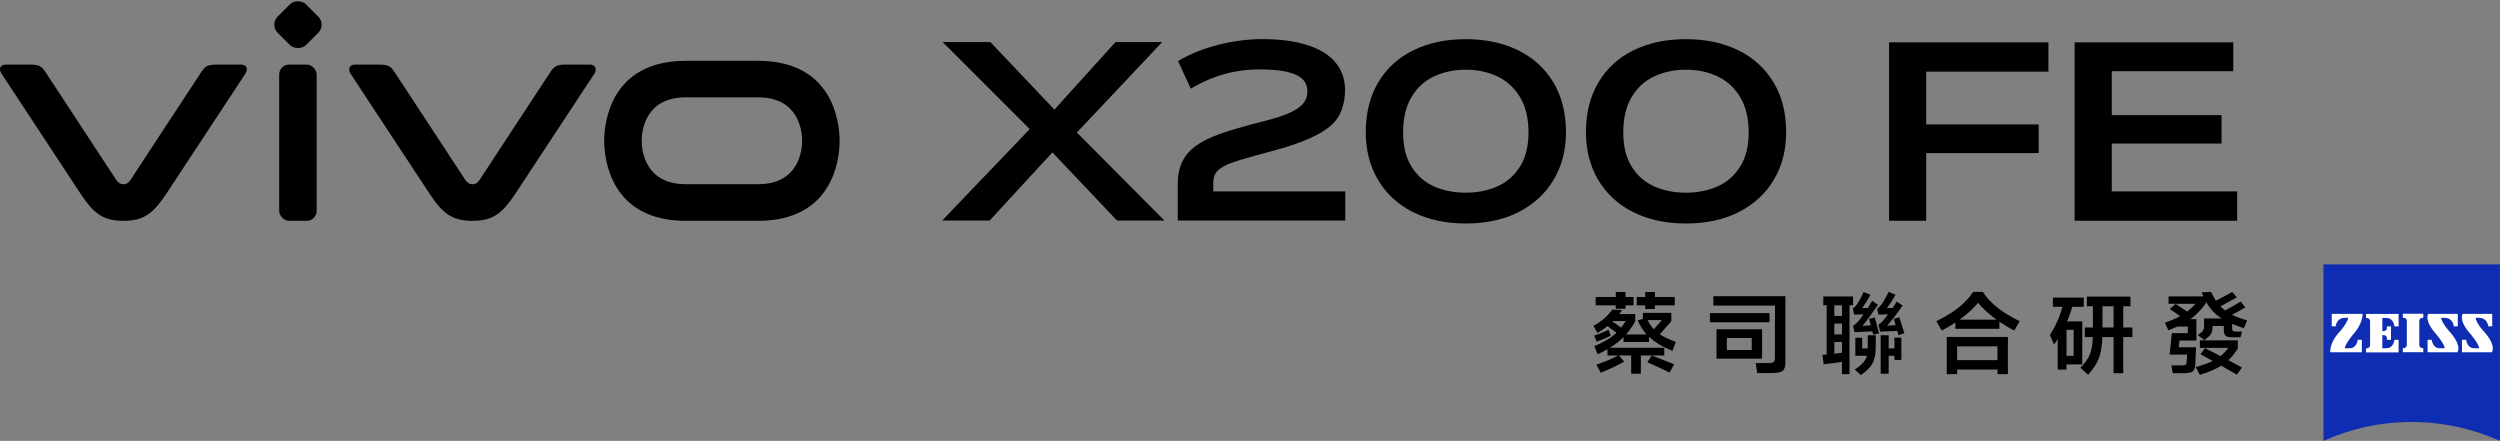
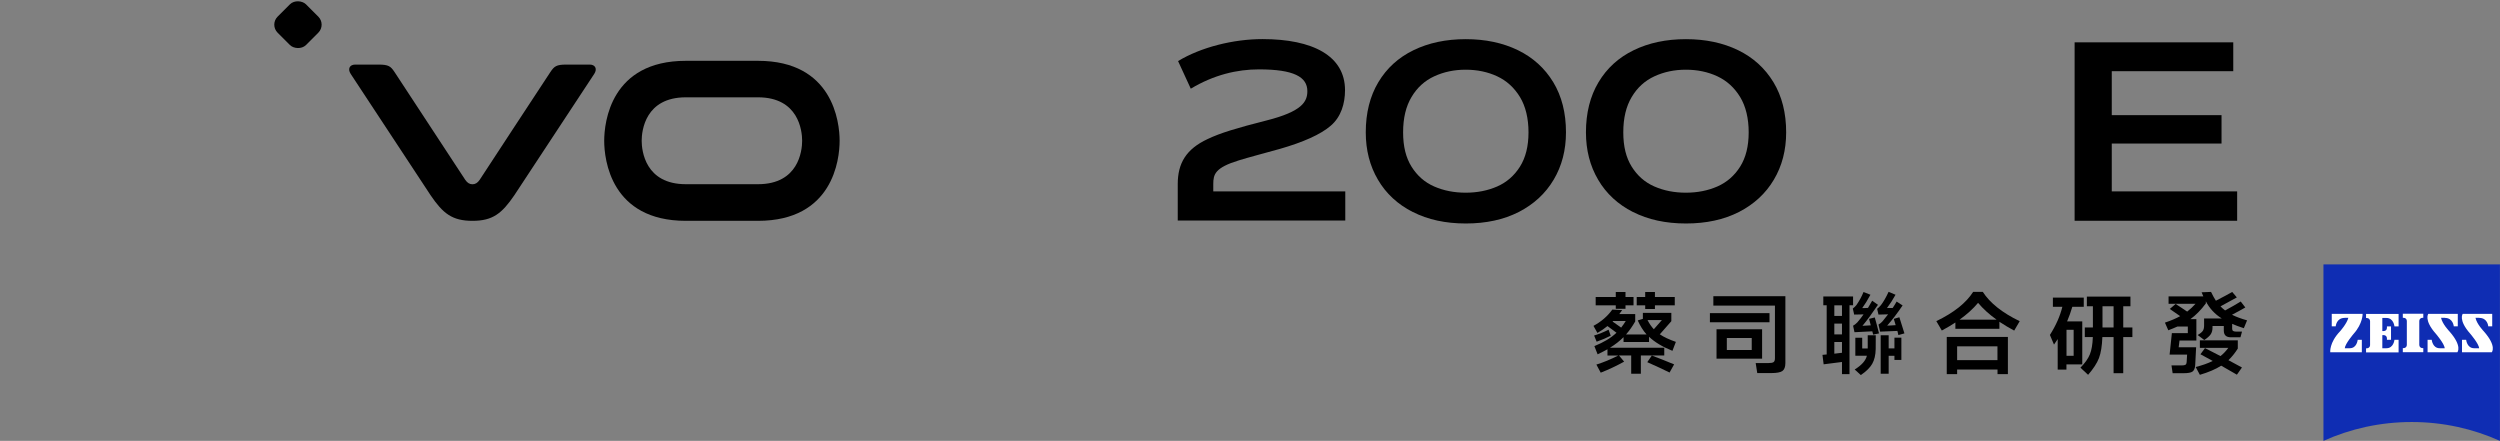
<svg xmlns="http://www.w3.org/2000/svg" id="_图层_1" data-name="图层 1" viewBox="0 0 385.59 68">
  <rect x="0" y="0" width="385.59" height="68" fill="#808080" stroke="none" />
  <defs>
    <style>
      .cls-1 {
        fill: #000;
      }

      .cls-1, .cls-2, .cls-3 {
        stroke-width: 0px;
      }

      .cls-2 {
        fill: #0f2db3;
      }

      .cls-3 {
        fill: #fff;
      }
    </style>
  </defs>
  <path class="cls-2" d="M385.58,68c-4.15-1.87-8.76-2.91-13.61-2.91s-9.46,1.04-13.61,2.91v-27.22h27.22v27.22Z" />
  <path class="cls-3" d="M361.63,49.03c-1.28,0-1.38,1.3-1.38,1.3h-.61v-1.92h4.76s.04,1.48-1.37,3.06c0,0-1.34,1.56-1.38,2.24h.77c1.11,0,1.22-1.3,1.22-1.3h.64v1.92h-4.87s-.18-1.46,1.51-3.23c0,0,1.04-1.16,1.28-2.08h-.58Z" />
  <path class="cls-3" d="M373.76,54.32v-.63h-.14c-.26,0-.48-.21-.48-.48v-3.71c0-.26.21-.48.48-.48h.14v-.63h-3.16v.63h.14c.27,0,.48.21.48.48v3.71c0,.26-.21.48-.48.48h-.14v.63h3.16Z" />
  <path class="cls-3" d="M369.95,54.33v-1.92h-.64s-.12,1.3-1.23,1.3h-.64v-2.02h.23c.27,0,.48.21.48.48v.24h.63v-2.07h-.63v.24c0,.27-.21.48-.48.48h-.23v-2.02h.64c1.11,0,1.23,1.3,1.23,1.3h.64v-1.92h-5.02v.63h.14c.26,0,.48.21.48.48v3.71c0,.26-.21.48-.48.48h-.14v.63h5.02Z" />
  <path class="cls-3" d="M377.08,49.03c1.28,0,1.38,1.3,1.38,1.3h.62v-1.92h-4.55s-.72.94,1.16,3.06c0,0,1.34,1.56,1.37,2.24h-.77c-1.11,0-1.23-1.3-1.23-1.3h-.64v1.92h4.59s.83-.9-1.23-3.23c0,0-1.08-1.11-1.28-2.08h.58Z" />
  <path class="cls-3" d="M382.4,49.03c1.28,0,1.38,1.3,1.38,1.3h.61v-1.92h-4.55s-.72.94,1.16,3.06c0,0,1.34,1.56,1.37,2.24h-.77c-1.11,0-1.23-1.3-1.23-1.3h-.64v1.92h4.59s.83-.9-1.23-3.23c0,0-1.08-1.11-1.28-2.08h.58Z" />
  <path class="cls-1" d="M256.02,51.57c.58.41,1.41.79,2.46,1.16l-.53,1.38c-1.55-.62-2.75-1.35-3.61-2.17v.81h-3.93v-.75c-.6.6-1.3,1.15-2.09,1.63h8.37v1.2h-3.61v2.81h-1.49v-2.81h-1.88l.79.95c-1.18.65-2.38,1.22-3.61,1.7l-.67-1.25c1.1-.34,2.22-.81,3.37-1.39h-1.66v-.97c-.39.22-.9.48-1.52.78l-.5-1.27c1.44-.58,2.58-1.26,3.41-2.06-.49-.37-.96-.71-1.39-1.03-.44.36-.95.72-1.55,1.06l-.61-1.09c1.19-.64,2.16-1.48,2.91-2.51l1.52.08c-.15.2-.3.41-.45.61h2.46v1.14c-.44.76-.91,1.43-1.42,2.01h3.17c-.55-.62-1-1.35-1.36-2.17l.79-.24v-.92h4.39v1.28c-.59.69-1.19,1.37-1.8,2.05M246.26,52.7l-.39-.95c.76-.23,1.5-.53,2.23-.9l.33.93c-.66.34-1.38.65-2.17.92M250.71,47.09v.54h-1.5v-.54h-3.1v-1.28h3.1v-.77h1.5v.77h1.24v1.28h-1.24ZM250.04,50.53c.26-.33.5-.67.71-1.02h-1.94s-.06.06-.1.08c.48.33.92.64,1.32.93M255.25,47.09v.57h-1.5v-.57h-1.31v-1.28h1.31v-.77h1.5v.77h3.06v1.28h-3.06ZM257.51,57.46c-.81-.41-1.95-.94-3.44-1.6l.7-1.02c.91.33,2.06.79,3.44,1.36l-.7,1.25ZM255.08,50.78c.42-.46.83-.93,1.24-1.41h-2.21c.28.55.6,1.02.97,1.41" />
  <path class="cls-1" d="M263.73,48.3h9.19v1.41h-9.19v-1.41ZM271.03,57.53l-.24-1.53h1.91c.43,0,.71-.05.85-.15.14-.1.21-.3.21-.6v-8.12h-9.5v-1.45h11.11v10.32c0,.6-.16,1.01-.47,1.23-.3.2-.86.31-1.68.31h-2.19ZM264.75,50.78h7.03v4.54h-7.03v-4.54ZM270.18,52.13h-3.84v1.85h3.84v-1.85Z" />
  <path class="cls-1" d="M285.26,47.09v10.61h-1.16v-1.87c-.59.08-1.54.2-2.83.36l-.18-1.46c.22-.02.44-.04.65-.06v-7.59h-.52v-1.35h4.59v1.35h-.57ZM284.1,47.09h-1.18v1.64h1.18v-1.64ZM284.1,49.91h-1.18v1.67h1.18v-1.67ZM284.1,54.41v-1.66h-1.18v1.8c.4-.05.79-.09,1.18-.14M288.79,51.1c-.61.04-1.53.08-2.76.14l-.22-1c.22-.12.44-.29.65-.51.35-.41.68-.82.97-1.24-.65.02-1.13.03-1.45.03l-.21-.93c.22-.17.41-.35.56-.54.47-.68.83-1.35,1.09-2.01l1.07.42c-.45.84-.88,1.53-1.27,2.06.19,0,.48,0,.89-.03.24-.4.46-.77.65-1.11l.89.63c-.92,1.36-1.72,2.45-2.39,3.24.43-.02.85-.04,1.28-.07-.11-.45-.2-.78-.26-1l.88-.22c.22.77.44,1.59.65,2.46l-.9.19c-.04-.17-.08-.33-.13-.5M288.07,53.74v-2.03h1.24c0,1,0,1.71-.01,2.13-.02.93-.2,1.69-.54,2.28-.33.58-.92,1.16-1.75,1.73l-.95-.86c1.08-.67,1.7-1.37,1.88-2.12h-1.78v-2.78h1.06v1.66h.86ZM292.64,51.04c-.88.04-1.77.07-2.66.11l-.25-1.09c.25-.14.46-.31.63-.51.32-.4.61-.76.85-1.07-.49.02-.98.03-1.48.04l-.21-.89c.19-.14.38-.33.59-.57.39-.51.78-1.19,1.18-2.05l1.07.45c-.41.75-.85,1.43-1.32,2.05.39,0,.68,0,.88-.01.23-.35.44-.68.61-.99l.92.6c-.84,1.24-1.64,2.28-2.38,3.11.3,0,.73-.03,1.31-.07-.09-.32-.19-.65-.29-.97l.86-.25c.33,1.01.59,1.84.78,2.49l-.93.26c-.03-.14-.08-.35-.15-.63M292.19,54.88h-.89v2.76h-1.23v-5.93h1.23v2.03h.89v-1.66h1.07v3.44h-1.07v-.64Z" />
  <path class="cls-1" d="M308.38,49.62v1.09h-6.79v-.97c-.58.39-1.27.8-2.09,1.24l-.85-1.45c2.7-1.3,4.59-2.8,5.68-4.51h1.49c1.1,1.71,3,3.22,5.69,4.52l-.85,1.45c-.75-.4-1.51-.85-2.28-1.36M308.08,57h-6.22v.71h-1.6v-5.74h9.43v5.74h-1.6v-.71ZM308.08,53.42h-6.22v2.13h6.22v-2.13ZM307.94,49.3c-1.13-.81-2.08-1.67-2.85-2.59-.77.92-1.72,1.78-2.85,2.59h5.71Z" />
  <path class="cls-1" d="M319.63,47.31c-.23.78-.5,1.53-.81,2.26h2.34v6.63h-2.44v.81h-1.35v-4.71c-.2.32-.39.6-.57.85l-.63-1.49c.93-1.46,1.57-2.91,1.92-4.34h-1.46v-1.42h4.76v1.42h-1.77ZM318.73,54.88h1.1v-4.01h-1.1v4.01ZM327.48,51.99v5.57h-1.49v-5.57h-1.73c-.05,1.36-.22,2.43-.52,3.23-.31.8-.87,1.66-1.68,2.59l-1.18-1.1c.71-.72,1.19-1.41,1.45-2.05.27-.65.42-1.54.46-2.67h-1.24v-1.48h1.25v-3.27h-.93v-1.49h6.72v1.49h-1.11v3.27h1.41v1.48h-1.41ZM325.99,47.24h-1.71v3.27h1.71v-3.27Z" />
  <path class="cls-1" d="M344.28,48.56c.64.32,1.41.6,2.3.85l-.5,1.21c-.79-.26-1.39-.48-1.8-.67v.75c0,.15.04.26.13.33.09.07.23.11.42.11h.97l-.24.88h-1.43c-.76.02-1.14-.33-1.14-1.04v-.7h-1.74v.21c0,.44-.09.79-.28,1.07-.19.28-.52.57-.99.88l-1.02-.77c.41-.24.68-.46.81-.67.12-.19.18-.45.18-.79v-1.09h2.73c-1.07-.67-1.89-1.55-2.46-2.65v.33c-.75,1.01-1.55,1.82-2.38,2.42h.92v3.3h-2.6l-.13,1.04h2.69l-.14,2.73c-.03.5-.17.84-.42,1.02-.24.17-.71.25-1.42.25h-1.64l-.18-1.2h1.6c.27,0,.46-.04.57-.11.1-.07.16-.21.17-.4l.07-1.16h-2.7l.35-3.31h2.46v-1.02h-1.6c-.48.21-.95.41-1.41.58l-.52-1.18c.95-.32,1.73-.66,2.35-1-.53-.37-1.06-.74-1.6-1.11l.9-.77c.62.4,1.22.79,1.78,1.18.46-.36.9-.77,1.29-1.21h-4.16v-1.14h5.36c-.16-.37-.25-.58-.26-.63l1.45-.06c.28.58.53,1.03.75,1.36.97-.5,1.81-.95,2.52-1.35l.71.84c-1.14.64-1.98,1.1-2.52,1.38.21.22.45.43.71.63.95-.51,1.75-.97,2.41-1.38l.71.92c-.62.36-1.3.73-2.03,1.11M343.7,55.55c.72.39,1.42.77,2.09,1.13l-.78,1.11c-.81-.46-1.62-.93-2.42-1.39-.84.54-1.94,1.01-3.29,1.41l-.65-1.21c1.02-.25,1.9-.56,2.63-.93-.61-.34-1.24-.69-1.89-1.03l.7-.95c1.08.54,1.87.95,2.39,1.23.45-.35.85-.78,1.21-1.27h-4.39v-1.16h5.85v1.27c-.44.7-.92,1.29-1.45,1.8" />
  <path class="cls-1" d="M116.91,9.38h-11.13c-11.56,0-12.59,9.45-12.59,12.34s1.03,12.34,12.59,12.34h11.13c11.56,0,12.59-9.45,12.59-12.34s-1.03-12.34-12.59-12.34M116.91,28.41h-11.13c-6.25,0-6.81-5.13-6.81-6.7s.56-6.7,6.81-6.7h11.13c6.25,0,6.81,5.13,6.81,6.7s-.56,6.7-6.81,6.7" />
  <path class="cls-1" d="M90.96,9.96h-3.61c-1.54,0-1.86.26-2.46,1.15-.6.88-10.91,16.63-10.91,16.63-.33.48-.68.68-1.11.68s-.78-.2-1.11-.68c0,0-10.32-15.75-10.91-16.63s-.91-1.15-2.46-1.15h-3.61c-.83,0-1.21.65-.69,1.44.52.79,12.32,18.71,12.32,18.71,1.91,2.81,3.32,3.95,6.46,3.95s4.54-1.14,6.46-3.95c0,0,11.8-17.91,12.32-18.71.52-.79.14-1.44-.69-1.44" />
-   <rect class="cls-1" x="43.06" y="9.96" width="5.78" height="24.1" rx="1.53" ry="1.53" />
  <rect class="cls-1" x="42.86" y=".71" width="6.19" height="6.19" rx="1.75" ry="1.75" transform="translate(10.77 33.61) rotate(-45)" />
-   <path class="cls-1" d="M37.12,9.96h-3.61c-1.54,0-1.86.26-2.46,1.15-.6.88-10.91,16.63-10.91,16.63-.33.48-.68.68-1.11.68s-.78-.2-1.11-.68c0,0-10.32-15.75-10.91-16.63-.6-.88-.91-1.15-2.46-1.15H.95c-.93,0-1.21.65-.69,1.44.52.79,12.32,18.71,12.32,18.71,1.91,2.81,3.32,3.95,6.46,3.95s4.54-1.14,6.46-3.95c0,0,11.8-17.91,12.32-18.71.52-.79.24-1.44-.69-1.44" />
-   <polygon class="cls-1" points="172.28 34.01 162.32 23.5 152.64 34.01 145.32 34.01 158.82 19.91 145.4 6.49 152.75 6.49 162.63 16.9 172.05 6.49 179.25 6.49 166.09 20.44 179.59 34.01 172.28 34.01" />
  <path class="cls-1" d="M207.48,34.01h-25.83v-5.62c0-3.2,1.28-5.39,4.6-6.94,1.96-.94,4.49-1.7,9.09-2.87,5.5-1.39,6.3-2.9,6.3-4.52,0-2.19-2.07-3.36-7.46-3.36-3.36,0-6.94.83-10.52,2.98l-1.96-4.26c3.55-2.15,8.56-3.39,13.01-3.39,7.8,0,12.74,2.6,12.74,7.88,0,2.04-.6,4.11-2.19,5.47-1.55,1.36-4.3,2.56-7.84,3.58-2.3.64-5.02,1.36-6.33,1.77-3.69,1.13-3.96,2.15-3.96,3.66v1.13h20.36v4.49Z" />
  <path class="cls-1" d="M217.9,32.7c-2.32-1.18-4.12-2.84-5.37-4.98-1.26-2.14-1.88-4.57-1.88-7.31,0-2.99.65-5.57,1.94-7.73,1.29-2.16,3.1-3.81,5.43-4.94,2.32-1.13,5.01-1.7,8.05-1.7s5.72.57,8.05,1.7c2.32,1.13,4.14,2.78,5.45,4.94,1.31,2.16,1.96,4.74,1.96,7.73,0,2.74-.63,5.18-1.9,7.31-1.27,2.14-3.07,3.79-5.39,4.98-2.32,1.18-5.04,1.77-8.16,1.77s-5.84-.59-8.16-1.77M230.92,28.76c1.46-.64,2.63-1.66,3.51-3.05.88-1.4,1.32-3.16,1.32-5.3s-.44-4-1.32-5.45c-.88-1.44-2.05-2.51-3.51-3.19-1.46-.68-3.08-1.02-4.86-1.02s-3.37.34-4.85,1.02c-1.47.68-2.64,1.74-3.5,3.19-.87,1.45-1.3,3.26-1.3,5.45s.43,3.9,1.3,5.3c.87,1.39,2.03,2.41,3.49,3.05,1.46.64,3.08.96,4.86.96s3.4-.32,4.86-.96" />
  <path class="cls-1" d="M251.86,32.7c-2.32-1.18-4.12-2.84-5.37-4.98-1.26-2.14-1.88-4.57-1.88-7.31,0-2.99.65-5.57,1.94-7.73,1.29-2.16,3.1-3.81,5.43-4.94,2.32-1.13,5.01-1.7,8.05-1.7s5.72.57,8.05,1.7c2.32,1.13,4.14,2.78,5.45,4.94,1.31,2.16,1.96,4.74,1.96,7.73,0,2.74-.63,5.18-1.9,7.31-1.27,2.14-3.07,3.79-5.39,4.98-2.32,1.18-5.04,1.77-8.16,1.77s-5.84-.59-8.16-1.77M264.88,28.76c1.46-.64,2.63-1.66,3.51-3.05.88-1.4,1.32-3.16,1.32-5.3s-.44-4-1.32-5.45c-.88-1.44-2.05-2.51-3.51-3.19-1.46-.68-3.08-1.02-4.86-1.02s-3.37.34-4.85,1.02c-1.47.68-2.64,1.74-3.5,3.19-.87,1.45-1.3,3.26-1.3,5.45s.43,3.9,1.3,5.3c.87,1.39,2.03,2.41,3.49,3.05,1.46.64,3.08.96,4.86.96s3.4-.32,4.86-.96" />
-   <polygon class="cls-1" points="315.94 6.53 315.94 11.05 297.09 11.05 297.09 19.19 314.44 19.19 314.44 23.61 297.09 23.61 297.09 34.05 291.36 34.05 291.36 6.53 315.94 6.53" />
  <polygon class="cls-1" points="344.45 6.53 344.45 10.98 325.71 10.98 325.71 17.76 342.64 17.76 342.64 22.14 325.71 22.14 325.71 29.52 345.05 29.52 345.05 34.05 319.98 34.05 319.98 6.53 344.45 6.53" />
</svg>